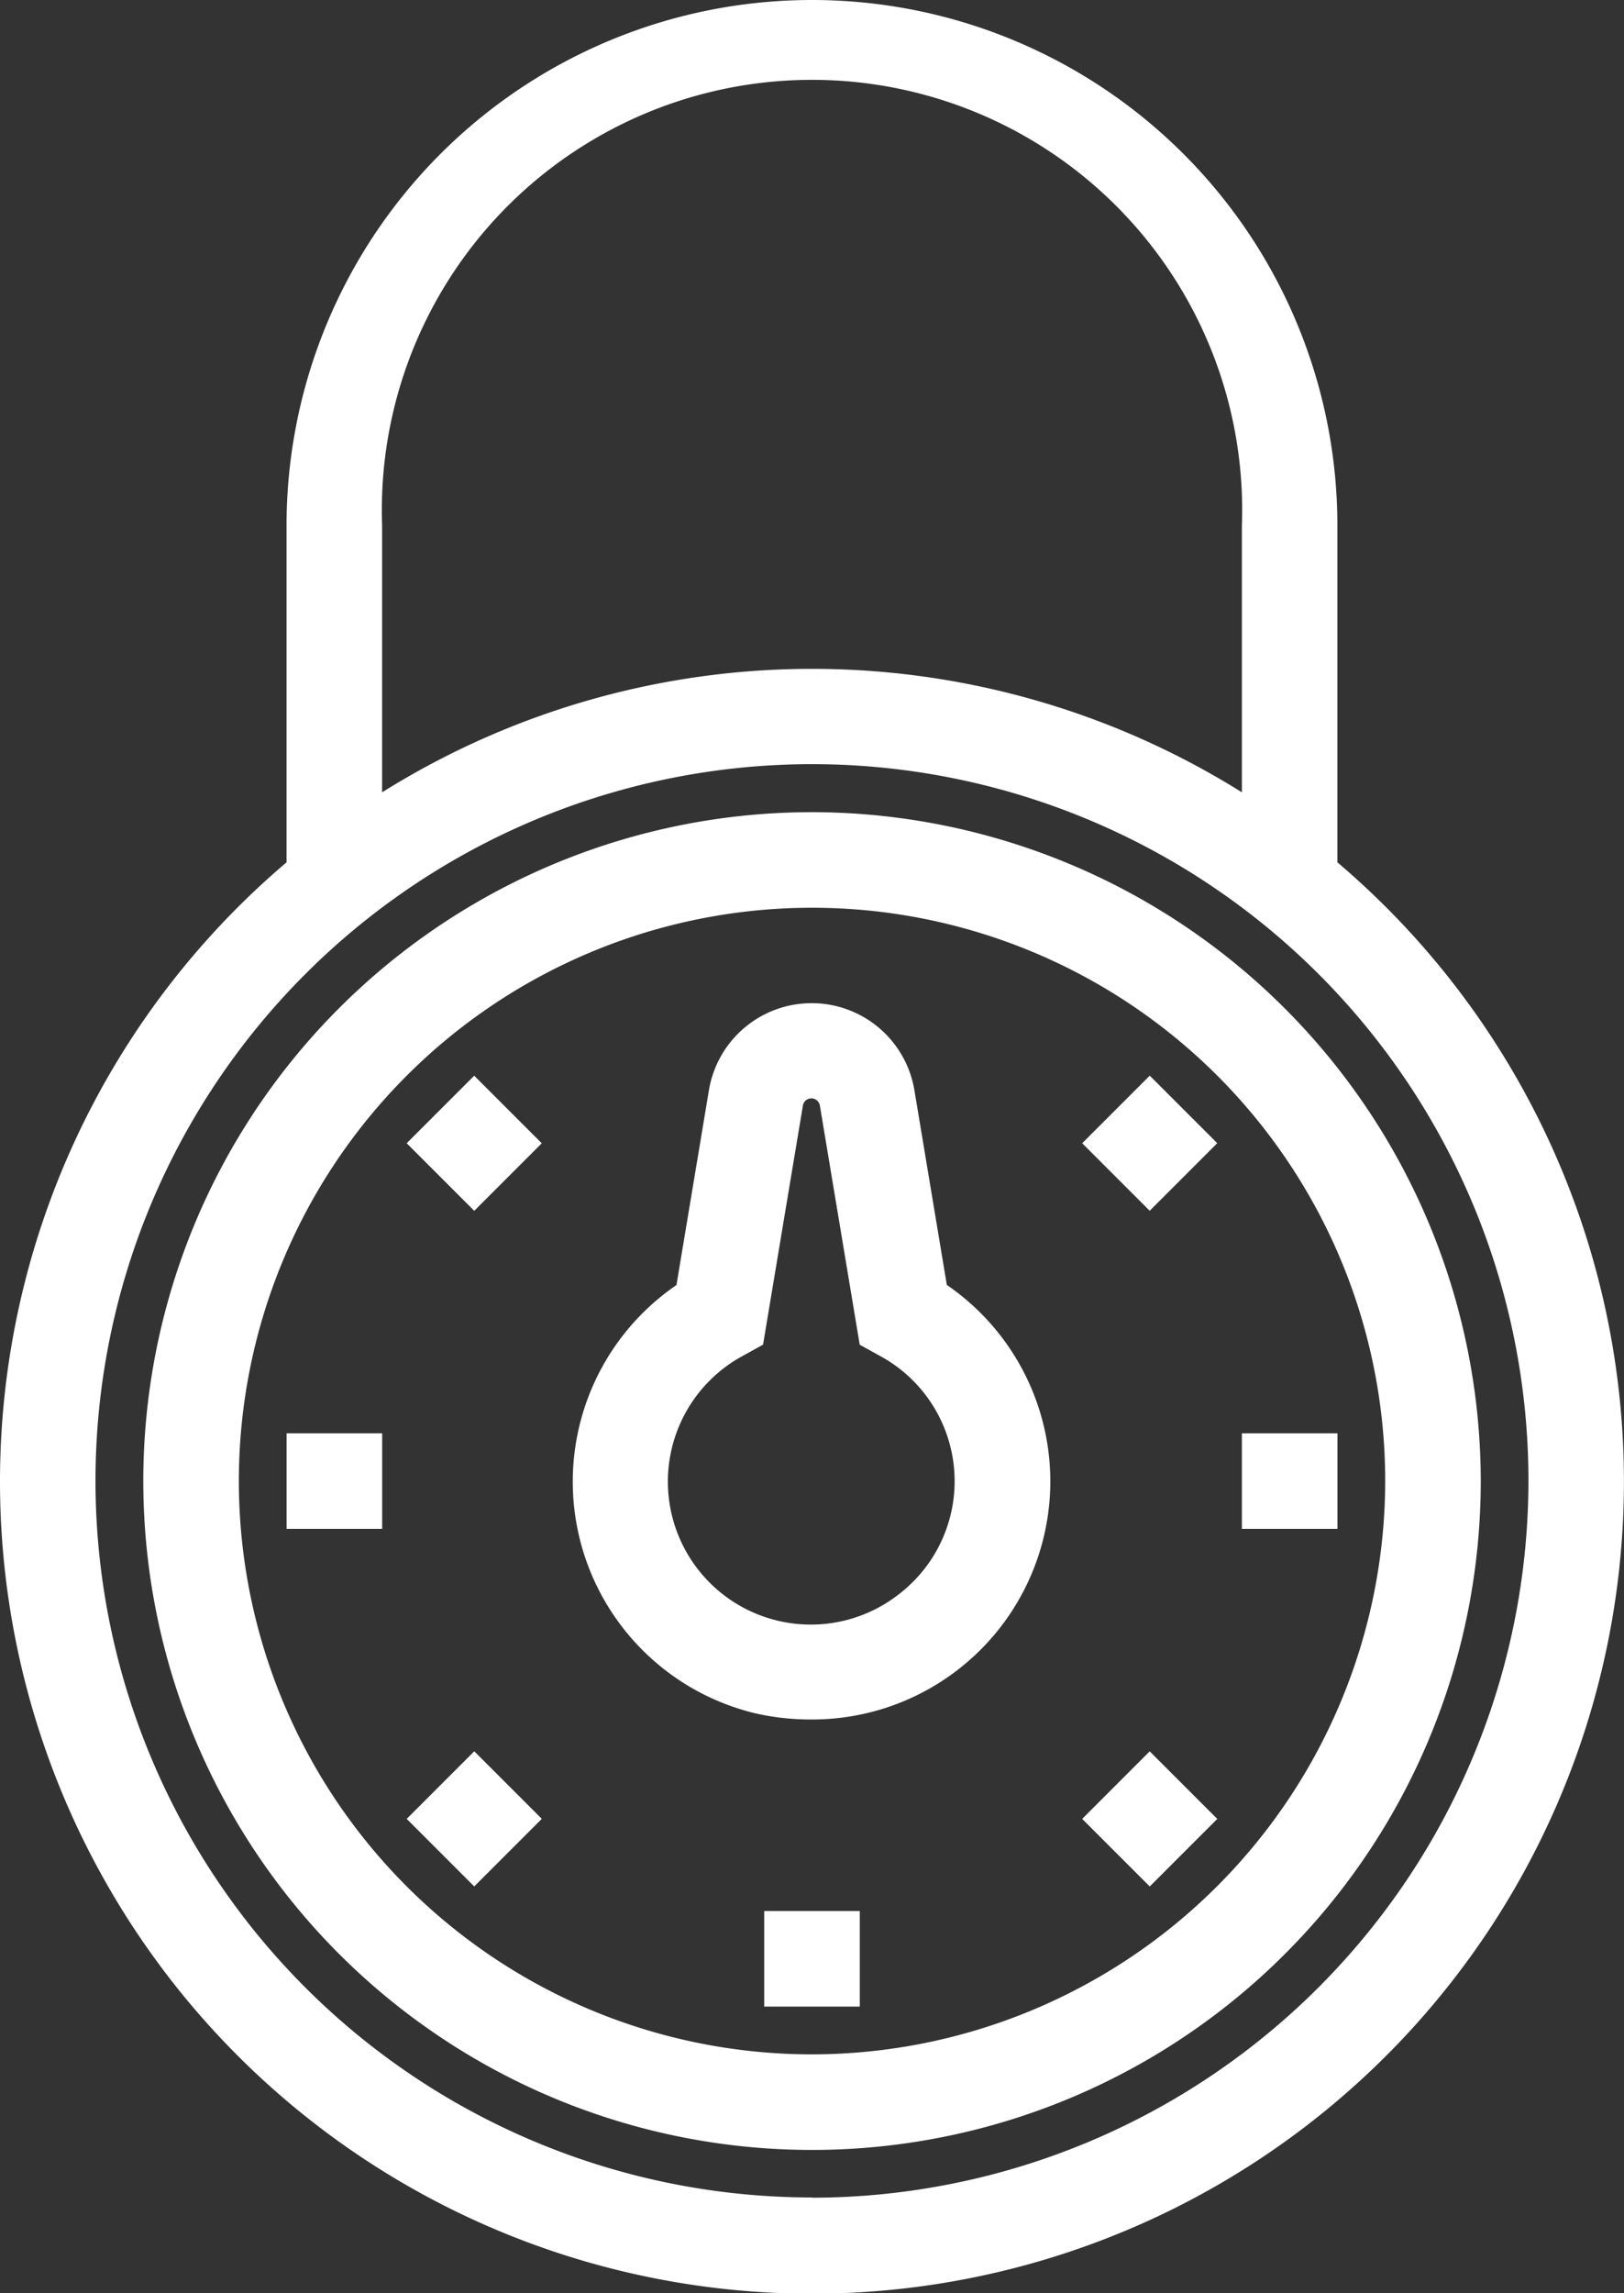
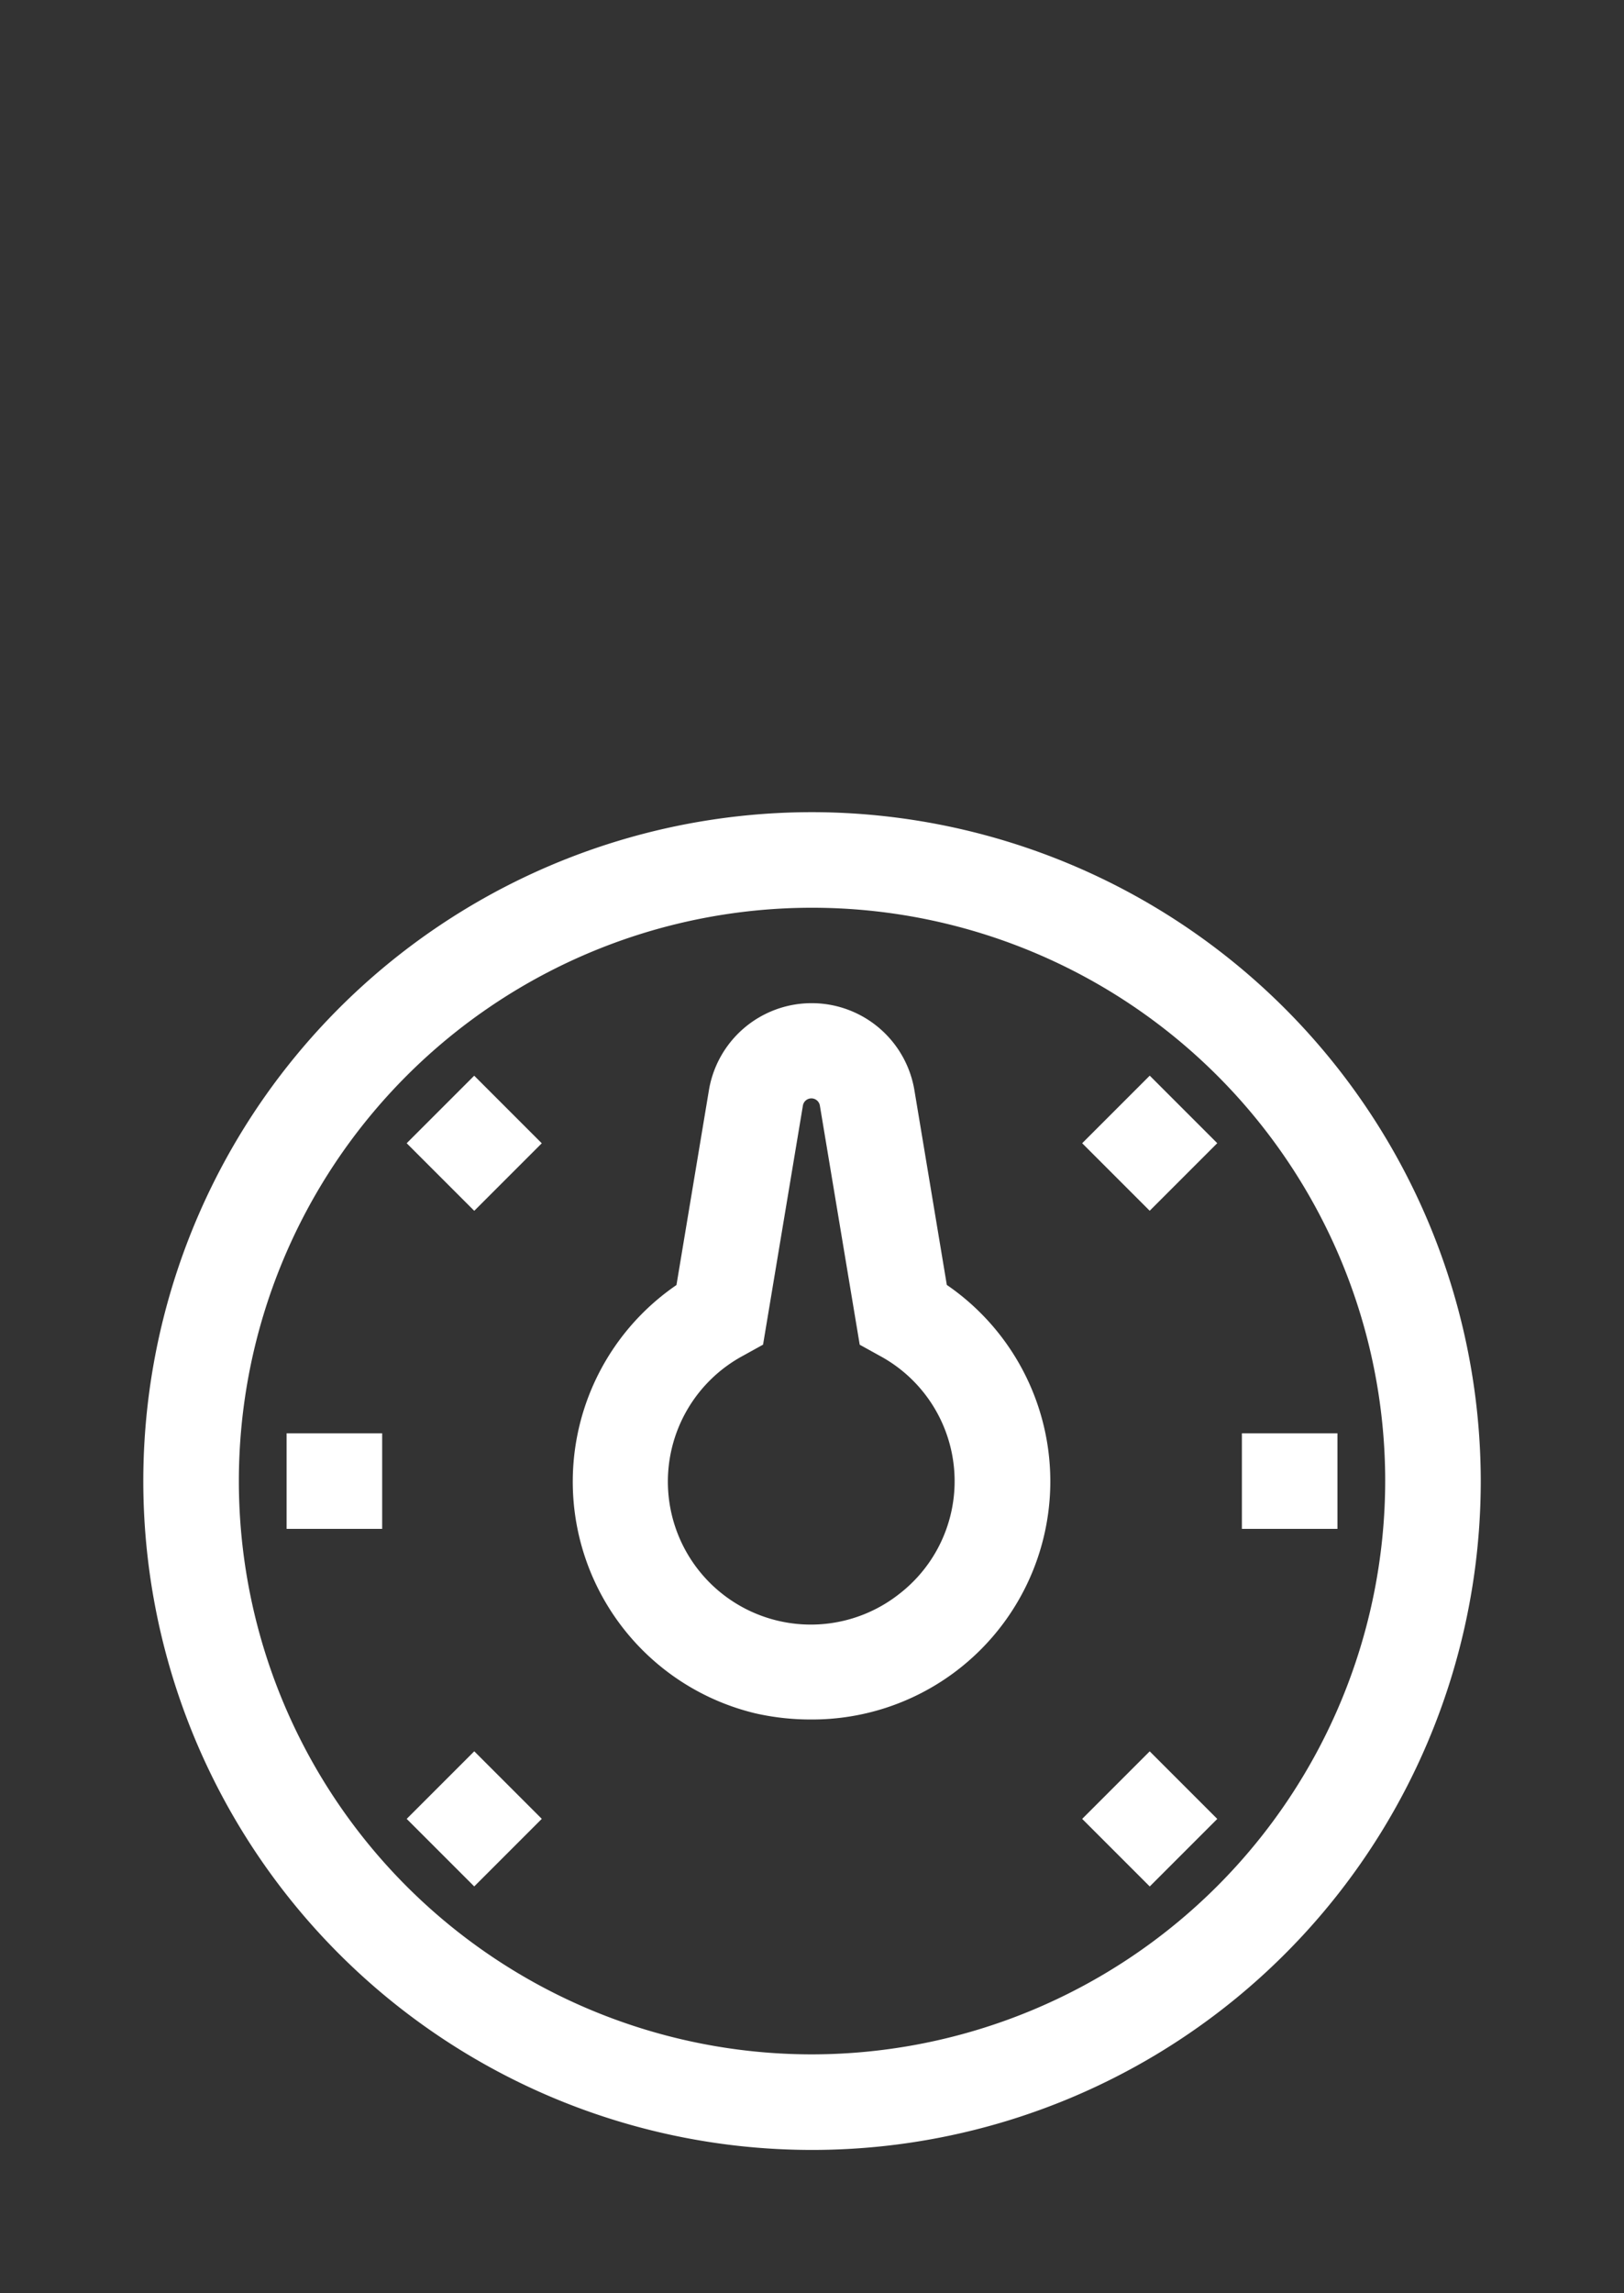
<svg xmlns="http://www.w3.org/2000/svg" width="26.427" height="37.308" viewBox="0 0 26.427 37.308">
  <rect x="0" y="0" width="26.427" height="37.308" fill="#333333" stroke="none" />
  <defs>
    <clipPath id="clip-path">
      <rect id="Прямоугольник_1222" data-name="Прямоугольник 1222" width="26.427" height="37.308" fill="#fff" />
    </clipPath>
  </defs>
  <g id="Сгруппировать_3604" data-name="Сгруппировать 3604" clip-path="url(#clip-path)">
-     <path id="Контур_2206" data-name="Контур 2206" d="M21.763,14.029V8.55a8.55,8.55,0,0,0-17.1,0v5.479a13.213,13.213,0,1,0,17.1,0M6.218,8.55a7,7,0,1,1,13.991,0v4.34a13.186,13.186,0,0,0-13.991,0Zm7,27.2A11.659,11.659,0,1,1,24.872,24.095,11.672,11.672,0,0,1,13.213,35.754" fill="#fff" />
    <path id="Контур_2207" data-name="Контур 2207" d="M48.682,214.2a10.882,10.882,0,1,0,10.882,10.882A10.894,10.894,0,0,0,48.682,214.2m0,20.209a9.327,9.327,0,1,1,9.327-9.327,9.338,9.338,0,0,1-9.327,9.327" transform="translate(-35.468 -200.987)" fill="#fff" />
    <path id="Контур_2208" data-name="Контур 2208" d="M157.3,269.186l-.528-3.171a1.695,1.695,0,0,0-3.344,0l-.528,3.169a3.876,3.876,0,0,0,1.284,6.968,4.043,4.043,0,0,0,.912.1,3.874,3.874,0,0,0,2.2-7.072m-.75,5.013a2.326,2.326,0,1,1-2.566-3.857l.329-.182.648-3.887a.14.14,0,0,1,.277,0l.648,3.888.329.182a2.317,2.317,0,0,1,.334,3.857" transform="translate(-141.892 -248.278)" fill="#fff" />
    <rect id="Прямоугольник_1215" data-name="Прямоугольник 1215" width="1.555" height="1.555" transform="translate(20.209 23.318)" fill="#fff" />
    <rect id="Прямоугольник_1216" data-name="Прямоугольник 1216" width="1.555" height="1.555" transform="translate(4.664 23.318)" fill="#fff" />
-     <rect id="Прямоугольник_1217" data-name="Прямоугольник 1217" width="1.555" height="1.555" transform="translate(12.436 31.09)" fill="#fff" />
    <rect id="Прямоугольник_1218" data-name="Прямоугольник 1218" width="1.554" height="1.555" transform="translate(17.61 29.591) rotate(-45.002)" fill="#fff" />
    <rect id="Прямоугольник_1219" data-name="Прямоугольник 1219" width="1.554" height="1.555" transform="matrix(0.707, -0.707, 0.707, 0.707, 6.618, 18.599)" fill="#fff" />
    <rect id="Прямоугольник_1220" data-name="Прямоугольник 1220" width="1.555" height="1.554" transform="translate(6.618 29.591) rotate(-45)" fill="#fff" />
    <rect id="Прямоугольник_1221" data-name="Прямоугольник 1221" width="1.555" height="1.554" transform="matrix(0.707, -0.707, 0.707, 0.707, 17.61, 18.599)" fill="#fff" />
  </g>
</svg>